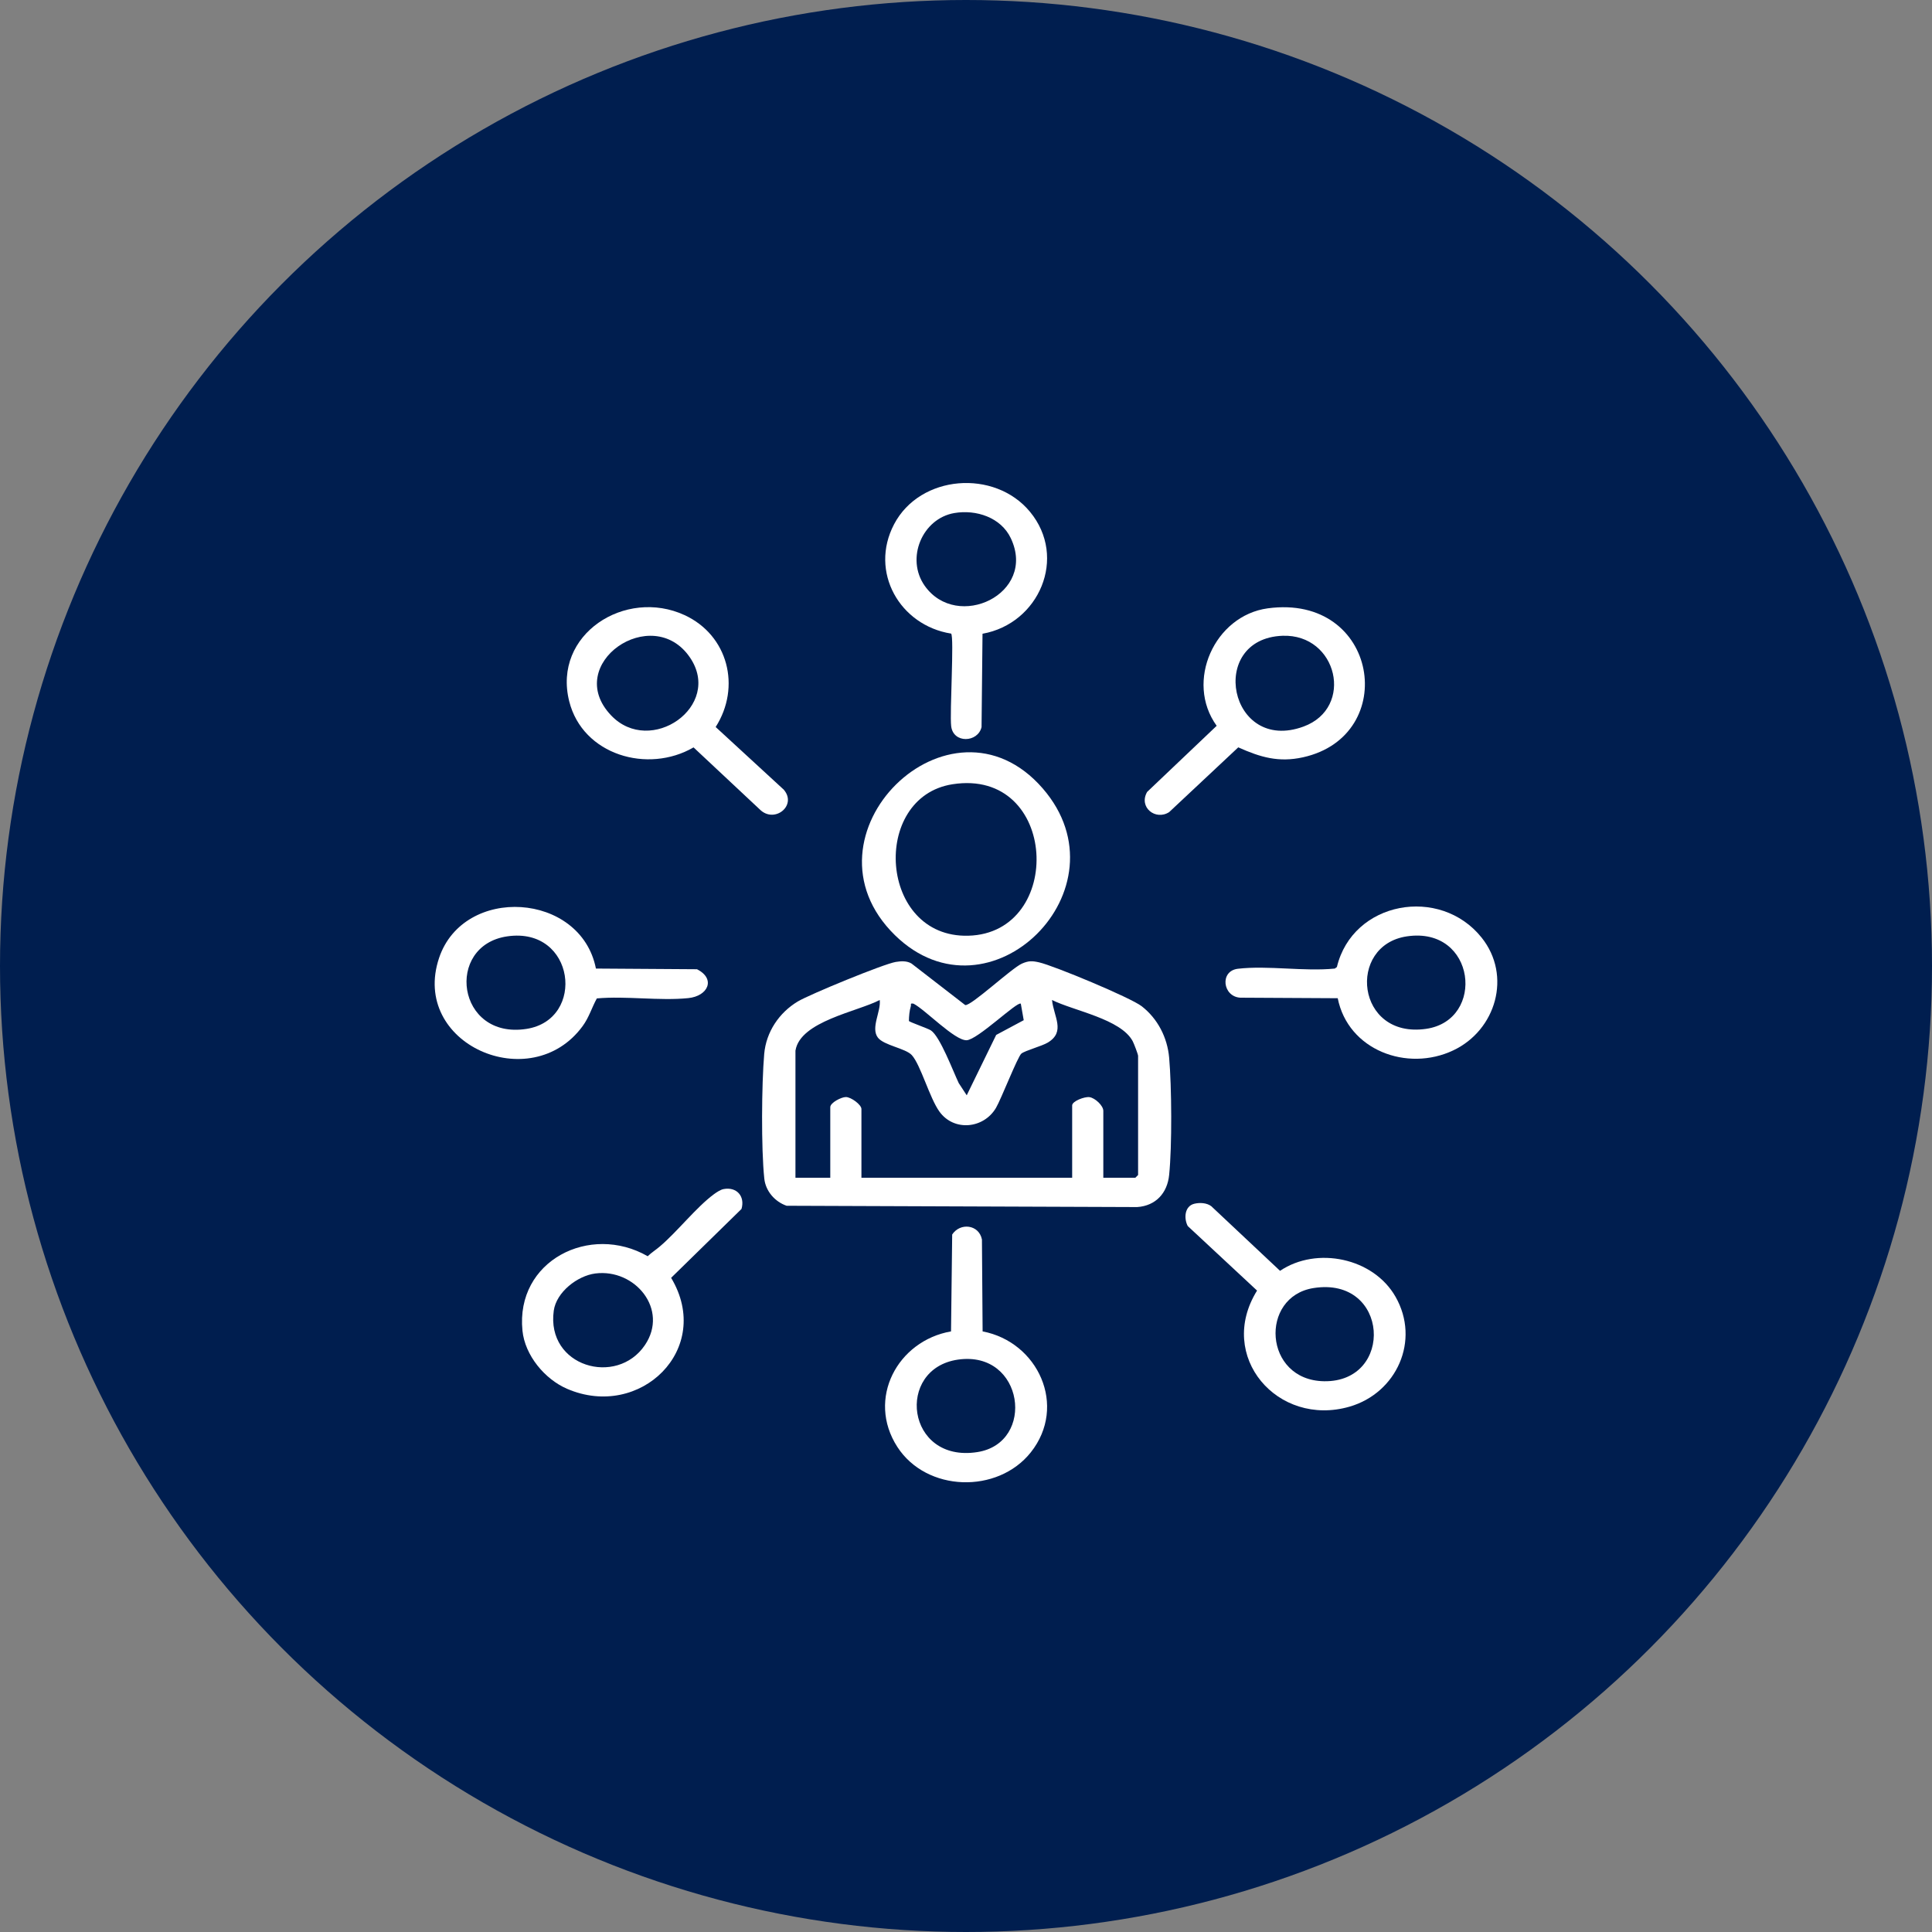
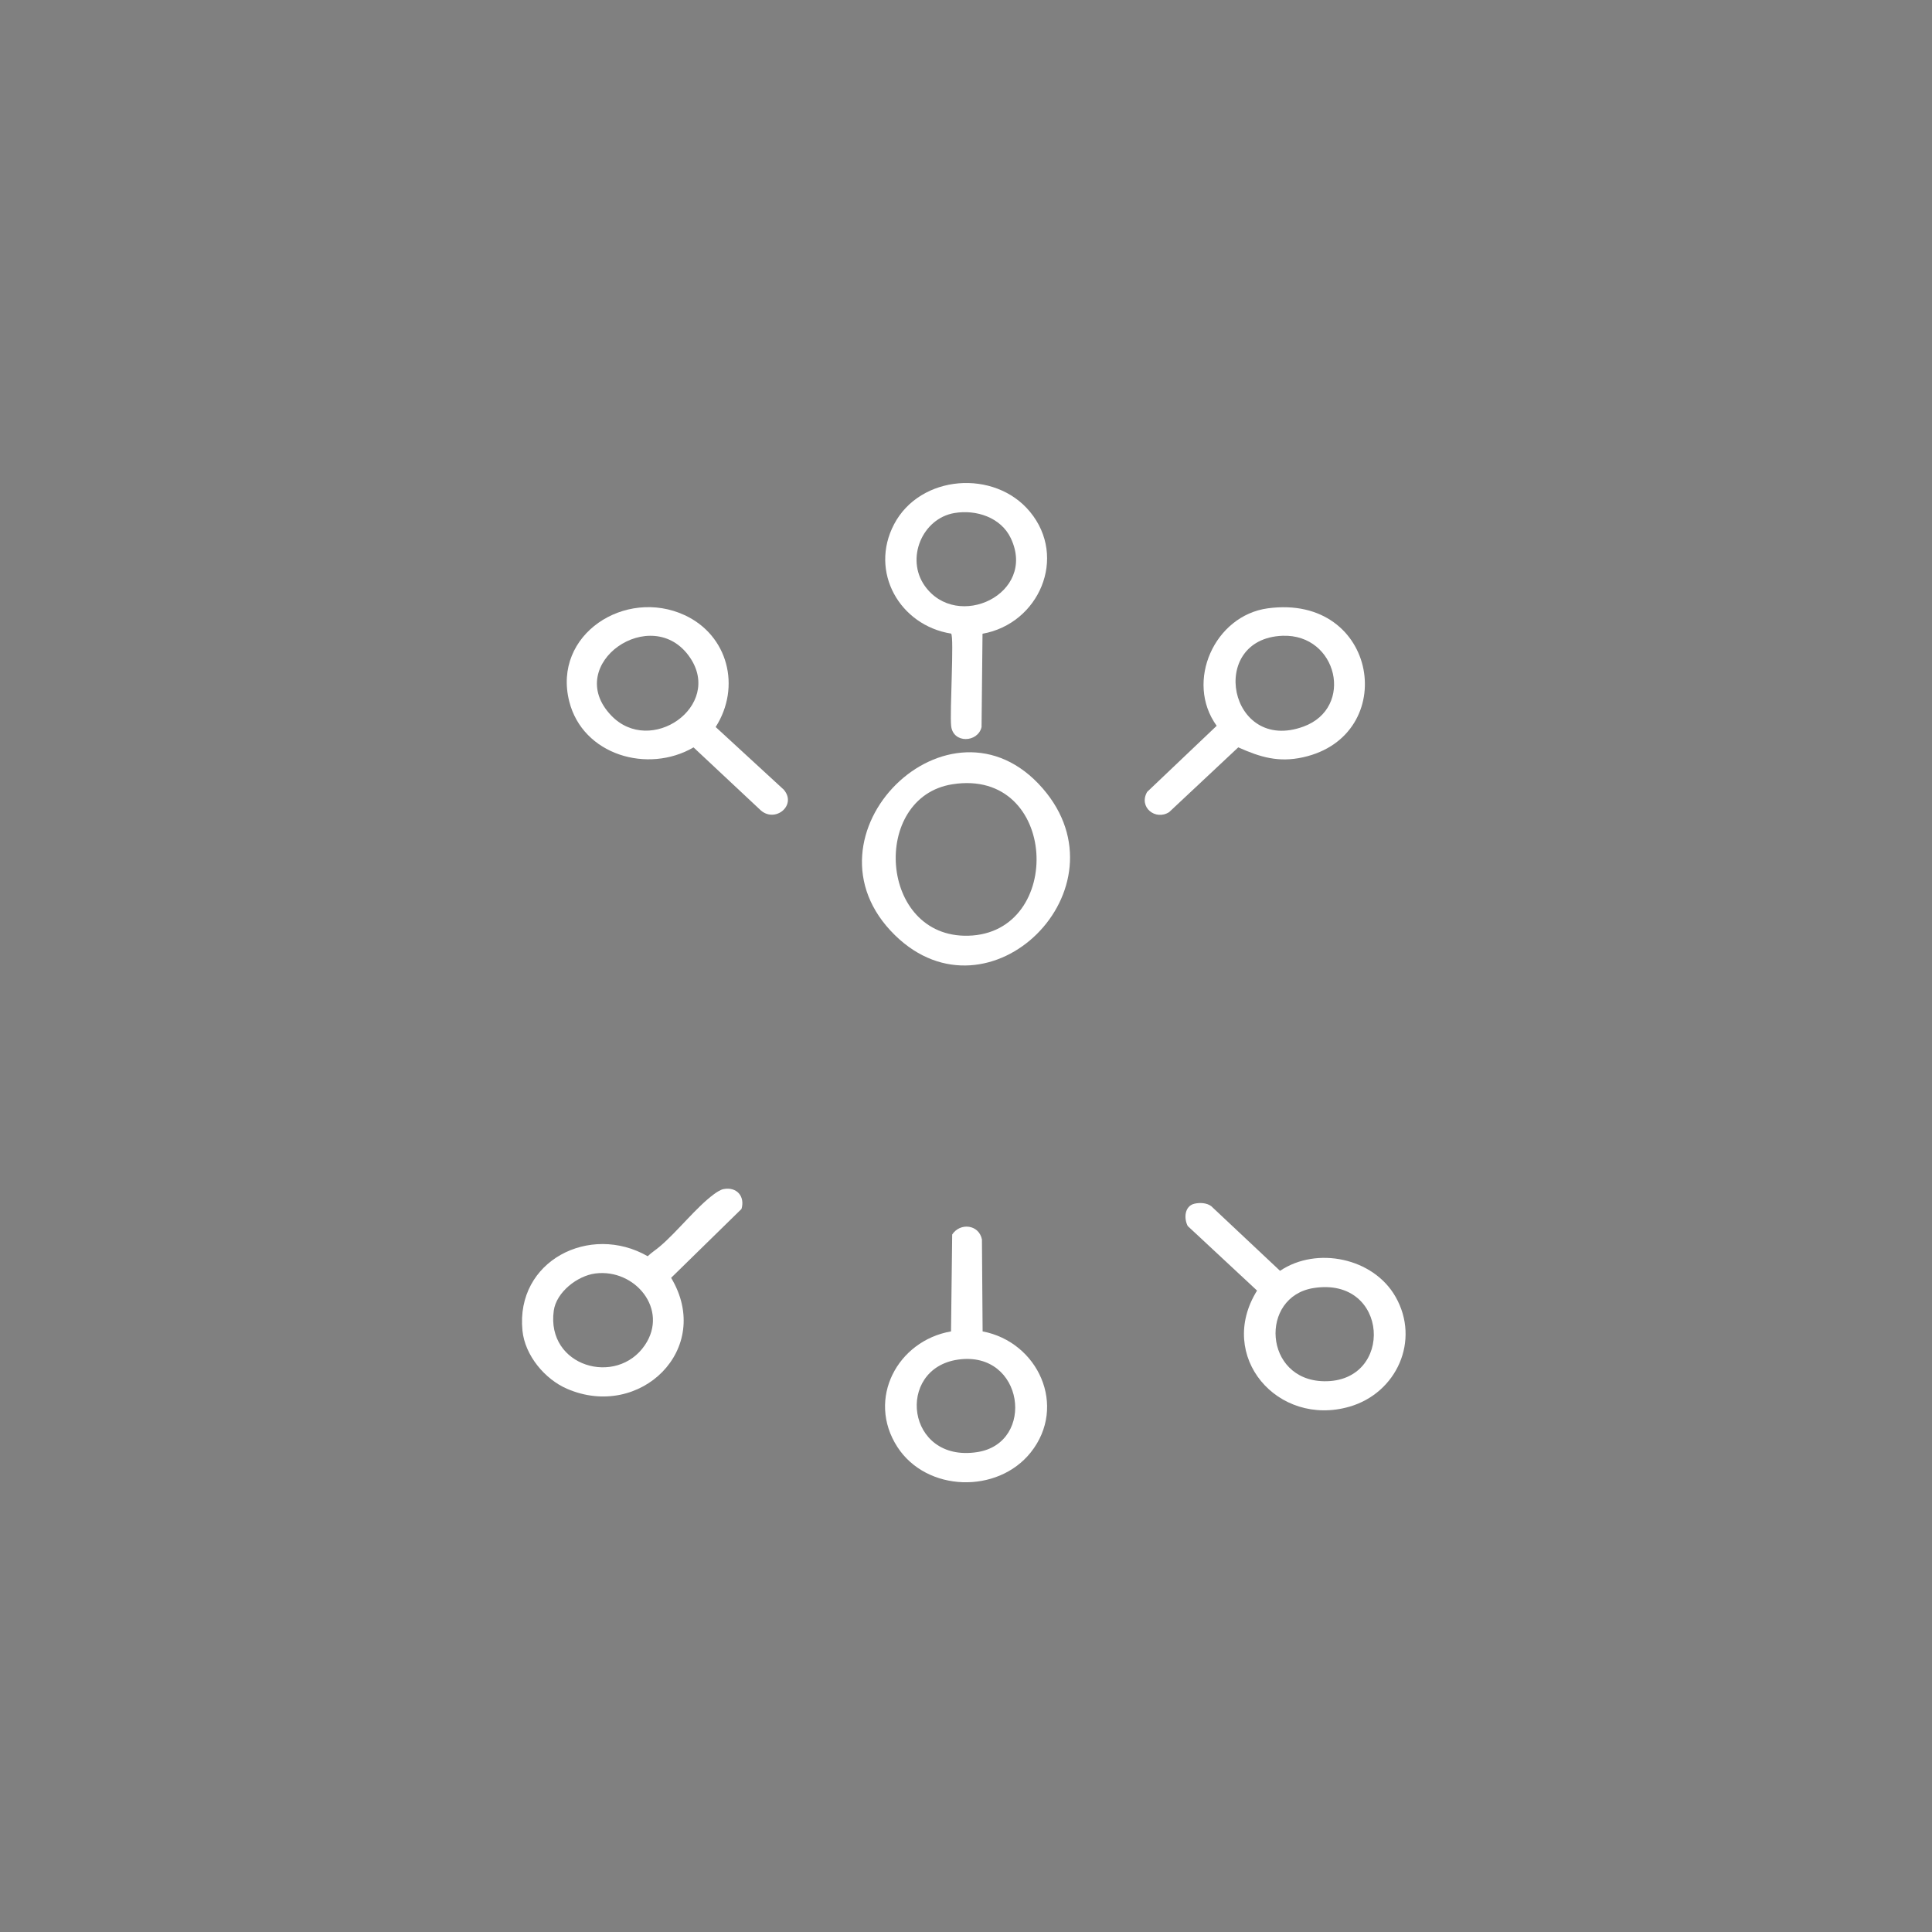
<svg xmlns="http://www.w3.org/2000/svg" width="40" height="40" viewBox="0 0 40 40" fill="none">
  <rect x="0" y="0" width="40" height="40" fill="#808080" stroke="none" />
-   <circle cx="20" cy="20" r="20" fill="#001E4F" />
  <g clip-path="url(#clip0_36_6425)">
-     <path d="M18.545 19.916C18.654 19.898 18.774 19.89 18.872 19.949L19.984 20.809C20.107 20.83 20.946 20.043 21.159 19.95C21.296 19.89 21.371 19.892 21.515 19.925C21.82 19.994 23.41 20.655 23.639 20.834C23.97 21.092 24.169 21.481 24.206 21.898C24.259 22.498 24.267 23.731 24.206 24.325C24.169 24.7 23.93 24.965 23.544 24.991L16.286 24.964C16.044 24.881 15.851 24.661 15.824 24.402C15.758 23.786 15.768 22.447 15.822 21.821C15.862 21.365 16.131 20.966 16.518 20.734C16.764 20.587 18.293 19.958 18.545 19.916ZM16.469 21.747V24.384H17.19V22.923C17.19 22.829 17.419 22.713 17.513 22.713C17.62 22.713 17.835 22.871 17.835 22.961V24.384H22.198V22.886C22.198 22.799 22.452 22.702 22.555 22.715C22.67 22.73 22.843 22.89 22.843 22.999V24.384H23.506L23.563 24.327V21.861C23.563 21.829 23.476 21.603 23.451 21.556C23.204 21.096 22.232 20.928 21.781 20.704C21.816 21.049 22.067 21.36 21.694 21.585C21.572 21.659 21.223 21.751 21.146 21.814C21.069 21.878 20.728 22.756 20.62 22.939C20.364 23.37 19.751 23.43 19.451 23.016C19.246 22.734 19.061 22.045 18.877 21.844C18.748 21.704 18.3 21.644 18.176 21.483C18.022 21.281 18.243 20.941 18.214 20.704C17.753 20.945 16.57 21.144 16.47 21.748L16.469 21.747ZM21.134 20.78C21.06 20.727 20.238 21.53 20.012 21.537C19.767 21.545 19.16 20.908 18.914 20.78C18.832 20.767 18.87 20.793 18.857 20.835C18.829 20.926 18.819 21.041 18.818 21.137C18.824 21.16 19.203 21.288 19.273 21.333C19.463 21.458 19.732 22.179 19.85 22.425L20.015 22.677L20.625 21.427L21.195 21.122L21.135 20.781L21.134 20.78Z" fill="white" />
    <path d="M18.53 19.363C16.426 17.306 19.67 14.111 21.589 16.324C23.389 18.399 20.484 21.273 18.53 19.363ZM19.721 16.237C18.02 16.502 18.194 19.422 20.047 19.373C22.047 19.322 21.914 15.895 19.721 16.237Z" fill="white" />
    <path d="M14.979 24.619C15.251 24.566 15.429 24.767 15.352 25.03L13.895 26.456C14.777 27.928 13.252 29.408 11.739 28.753C11.277 28.553 10.868 28.06 10.817 27.55C10.671 26.101 12.216 25.323 13.41 26.009C13.488 25.933 13.581 25.876 13.662 25.806C14.021 25.502 14.419 24.991 14.781 24.725C14.834 24.686 14.917 24.631 14.979 24.619ZM12.325 26.366C11.954 26.414 11.518 26.752 11.465 27.137C11.305 28.296 12.768 28.712 13.352 27.849C13.851 27.111 13.147 26.261 12.325 26.366Z" fill="white" />
    <path d="M20.342 13.121L20.322 15.054C20.245 15.377 19.735 15.397 19.693 15.034C19.66 14.759 19.758 13.187 19.692 13.118C18.629 12.949 17.993 11.84 18.511 10.854C19.05 9.827 20.591 9.709 21.324 10.595C22.108 11.543 21.51 12.913 20.342 13.121ZM19.759 10.622C19.095 10.735 18.746 11.562 19.145 12.128C19.815 13.076 21.476 12.295 20.927 11.142C20.723 10.712 20.209 10.545 19.759 10.622Z" fill="white" />
    <path d="M16.23 16.353C16.506 16.68 16.031 17.059 15.73 16.758L14.359 15.474C13.412 16.024 12.064 15.632 11.785 14.52C11.436 13.133 12.948 12.168 14.175 12.736C15.075 13.153 15.346 14.222 14.817 15.052L16.23 16.352V16.353ZM12.651 14.81C13.465 15.669 14.971 14.621 14.285 13.613C13.506 12.467 11.642 13.748 12.651 14.81Z" fill="white" />
-     <path d="M27.696 20.667L25.677 20.656C25.313 20.633 25.248 20.102 25.63 20.057C26.251 19.985 27 20.117 27.636 20.053L27.679 20.021C28.005 18.659 29.814 18.333 30.676 19.413C31.304 20.2 30.973 21.329 30.088 21.747C29.131 22.2 27.909 21.741 27.696 20.666V20.667ZM29.13 19.386C27.88 19.569 28.072 21.513 29.527 21.301C30.765 21.121 30.557 19.176 29.13 19.386Z" fill="white" />
    <path d="M24.728 24.922C24.84 24.895 24.984 24.902 25.078 24.973L26.502 26.311C27.262 25.799 28.435 26.043 28.893 26.848C29.41 27.753 28.916 28.84 27.942 29.123C26.453 29.554 25.179 28.081 26.026 26.72L24.591 25.384C24.507 25.223 24.525 24.97 24.728 24.922ZM27.194 26.668C26.071 26.847 26.16 28.576 27.412 28.597C28.874 28.621 28.765 26.418 27.194 26.668Z" fill="white" />
    <path d="M20.343 27.565C21.492 27.783 22.104 29.11 21.341 30.07C20.655 30.932 19.183 30.893 18.578 29.956C17.937 28.962 18.581 27.759 19.69 27.565L19.714 25.559C19.88 25.307 20.268 25.351 20.33 25.662L20.344 27.564L20.343 27.565ZM19.836 28.149C18.532 28.335 18.759 30.295 20.235 30.064C21.451 29.874 21.202 27.955 19.836 28.149Z" fill="white" />
-     <path d="M12.339 20.053L14.431 20.067C14.826 20.268 14.658 20.624 14.249 20.665C13.65 20.725 12.966 20.617 12.357 20.671C12.251 20.864 12.196 21.064 12.061 21.247C10.989 22.707 8.492 21.614 9.091 19.832C9.6 18.32 12.025 18.467 12.338 20.053H12.339ZM10.504 19.386C9.205 19.573 9.453 21.529 10.902 21.302C12.137 21.108 11.908 19.183 10.504 19.386Z" fill="white" />
    <path d="M26.247 12.595C28.541 12.284 28.994 15.233 26.977 15.679C26.474 15.79 26.096 15.679 25.637 15.473L24.206 16.814C23.925 16.995 23.568 16.714 23.75 16.396L25.19 15.027C24.528 14.111 25.148 12.744 26.247 12.595ZM26.553 13.163C24.986 13.223 25.446 15.608 26.987 15.043C28.047 14.655 27.692 13.121 26.553 13.163Z" fill="white" />
  </g>
  <defs>
    <clipPath id="clip0_36_6425">
      <rect width="22" height="20.689" fill="white" transform="translate(9 10)" />
    </clipPath>
  </defs>
</svg>